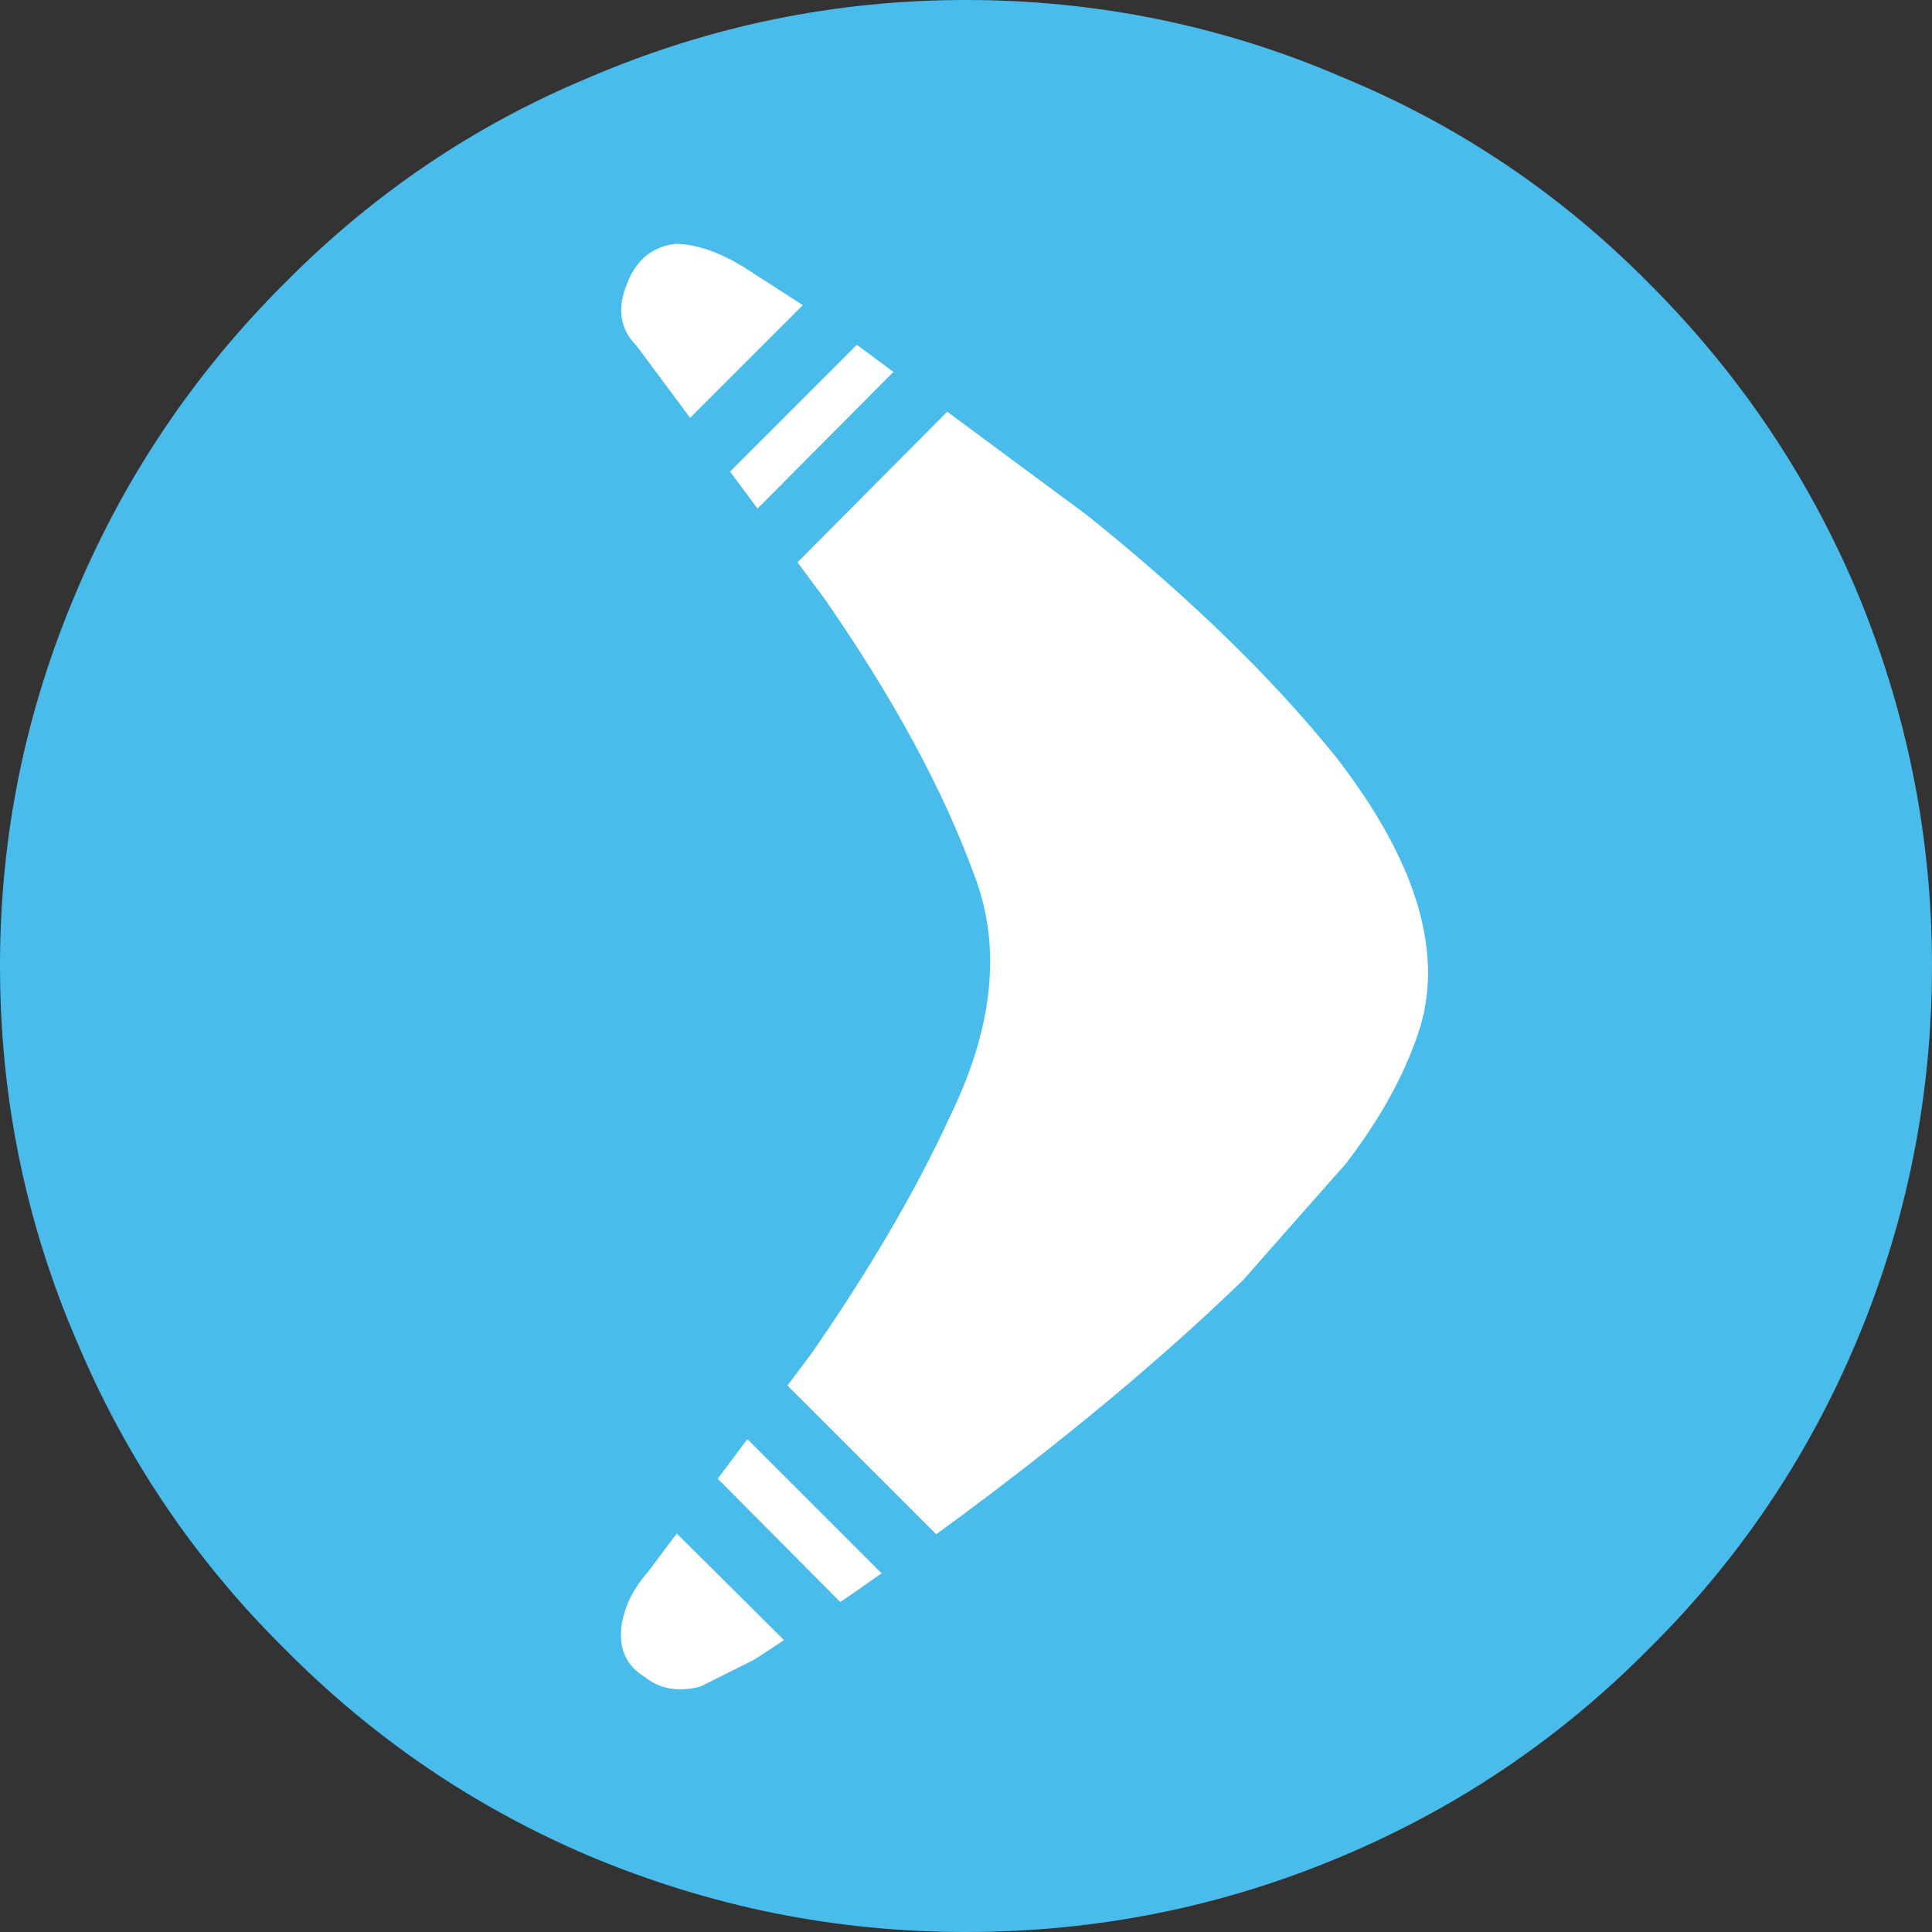
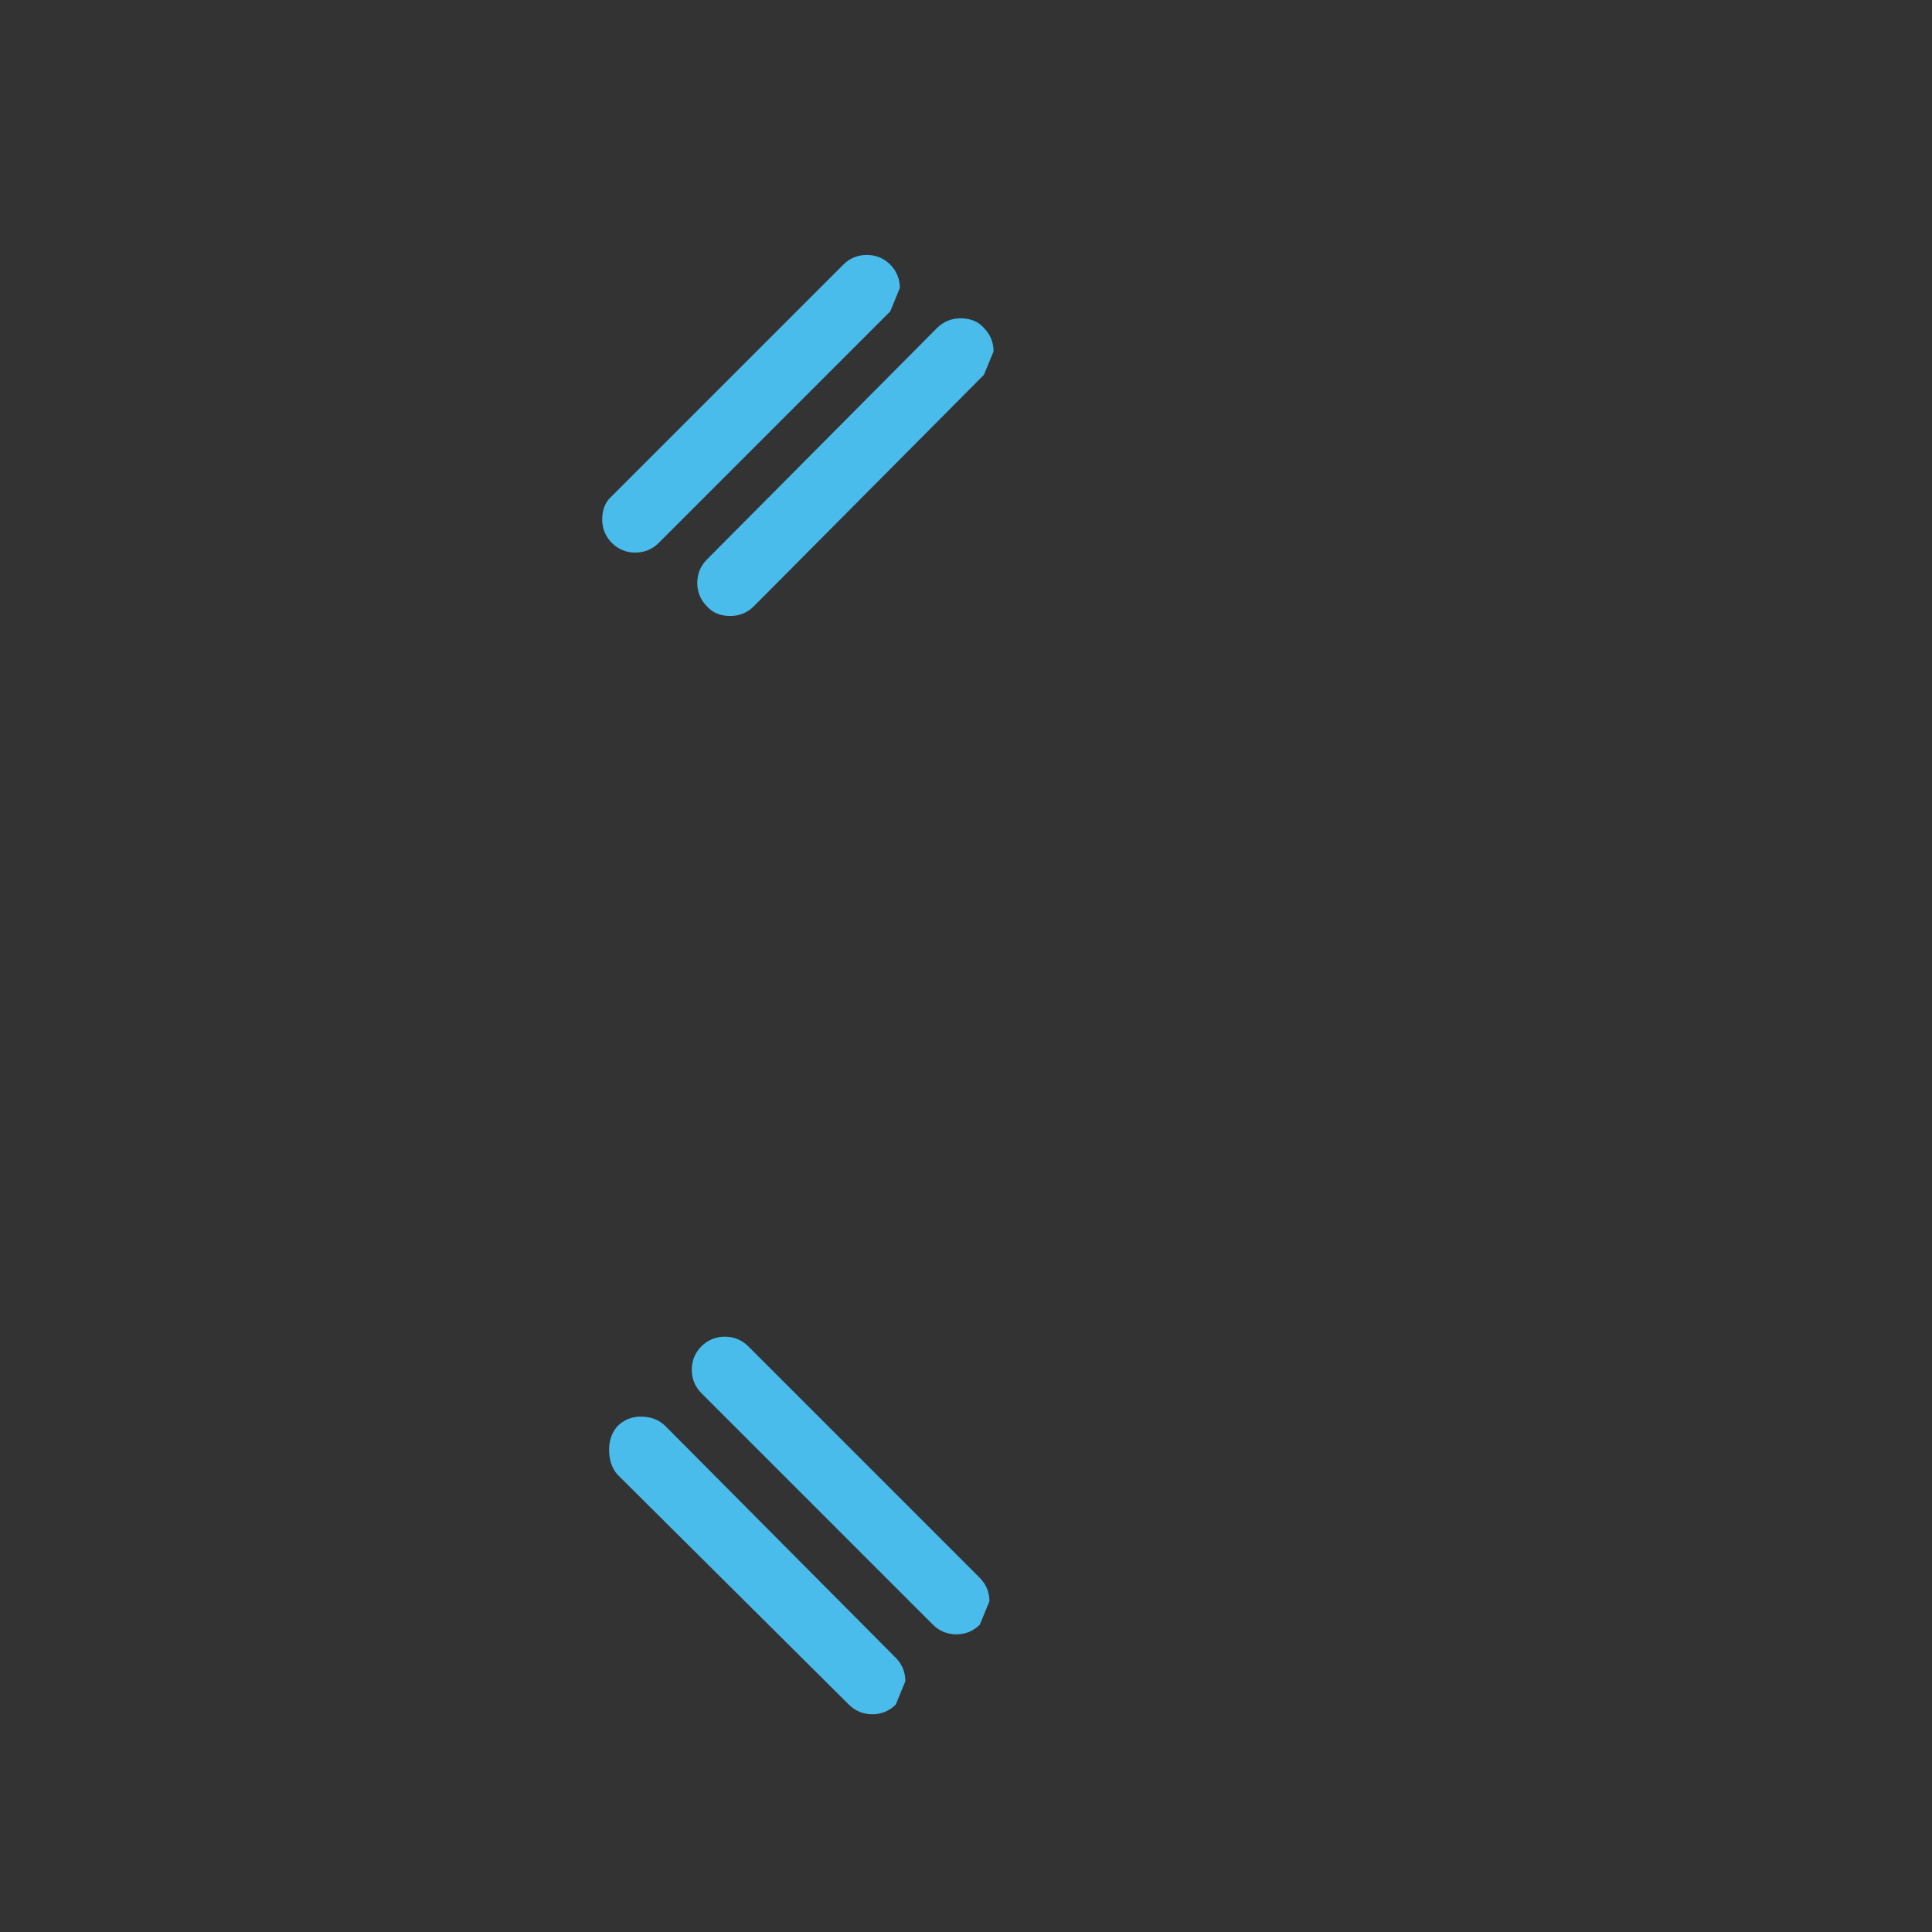
<svg xmlns="http://www.w3.org/2000/svg" id="katman_2" data-name="katman 2" viewBox="0 0 70.1 70.1">
  <rect x="0" y="0" width="70.1" height="70.1" fill="#333333" stroke="none" />
  <defs>
    <style>
      .cls-1 {
        fill: #4abcec;
      }

      .cls-1, .cls-2 {
        stroke-width: 0px;
      }

      .cls-2 {
        fill: #fff;
      }
    </style>
  </defs>
  <g id="katman_1" data-name="katman 1">
    <g>
-       <path class="cls-1" d="M48.7,2.8c4.2,1.73,7.92,4.23,11.15,7.5,3.23,3.23,5.73,6.93,7.5,11.1,1.83,4.37,2.75,8.92,2.75,13.65s-.92,9.32-2.75,13.65c-1.77,4.2-4.27,7.9-7.5,11.1-3.23,3.27-6.95,5.78-11.15,7.55-4.33,1.83-8.88,2.75-13.65,2.75s-9.28-.92-13.65-2.75c-4.17-1.77-7.87-4.28-11.1-7.55-3.23-3.2-5.73-6.9-7.5-11.1-1.87-4.33-2.8-8.88-2.8-13.65s.93-9.28,2.8-13.65c1.77-4.17,4.27-7.87,7.5-11.1,3.23-3.27,6.93-5.77,11.1-7.5,4.37-1.87,8.92-2.8,13.65-2.8s9.32.93,13.65,2.8" />
-       <path class="cls-2" d="M22.75,10.3c.33-.87.92-1.35,1.75-1.45.73,0,1.57.28,2.5.85l2.25,1.45,10.2,7.55c3.7,2.97,6.72,5.9,9.05,8.8,2.83,3.67,3.85,6.9,3.05,9.7-.5,1.63-1.4,3.3-2.7,5l-3.75,4.25c-4.63,4.47-10.53,9.05-17.7,13.75l-2,1c-.8.2-1.47.08-2-.35-.67-.4-.95-1.02-.85-1.85.1-.7.42-1.35.95-1.95l5.95-7.95c2.1-3.03,3.77-5.88,5-8.55,1.6-3.27,1.9-6.2.9-8.8-1.13-3.1-2.95-6.45-5.45-10.05l-6.8-9.15c-.6-.6-.72-1.35-.35-2.25" />
      <path class="cls-1" d="M25.45,50.55c-.23-.23-.35-.52-.35-.85s.12-.62.35-.85c.23-.23.52-.35.85-.35s.62.12.85.35l8.4,8.4c.23.23.35.52.35.85l-.35.85c-.23.23-.52.35-.85.35s-.62-.12-.85-.35l-8.4-8.4M22.4,51.75c.23-.23.52-.35.85-.35.37,0,.67.12.9.35l8.35,8.4c.23.23.35.52.35.85l-.35.85c-.23.23-.52.35-.85.35s-.62-.12-.85-.35l-8.4-8.35c-.2-.23-.3-.53-.3-.9,0-.33.1-.62.3-.85M23.9,19.7c-.23.23-.52.35-.85.35s-.62-.12-.85-.35c-.23-.23-.35-.52-.35-.85,0-.37.12-.65.35-.85l8.4-8.4c.23-.23.52-.35.85-.35s.62.12.85.35c.23.23.35.52.35.85l-.35.85-8.4,8.4M25.65,22c-.23-.23-.35-.52-.35-.85,0-.33.12-.62.35-.85l8.35-8.4c.23-.23.52-.35.85-.35.37,0,.65.12.85.35.23.23.35.52.35.85l-.35.85-8.35,8.4c-.23.23-.52.35-.85.35-.37,0-.65-.12-.85-.35" />
    </g>
  </g>
</svg>